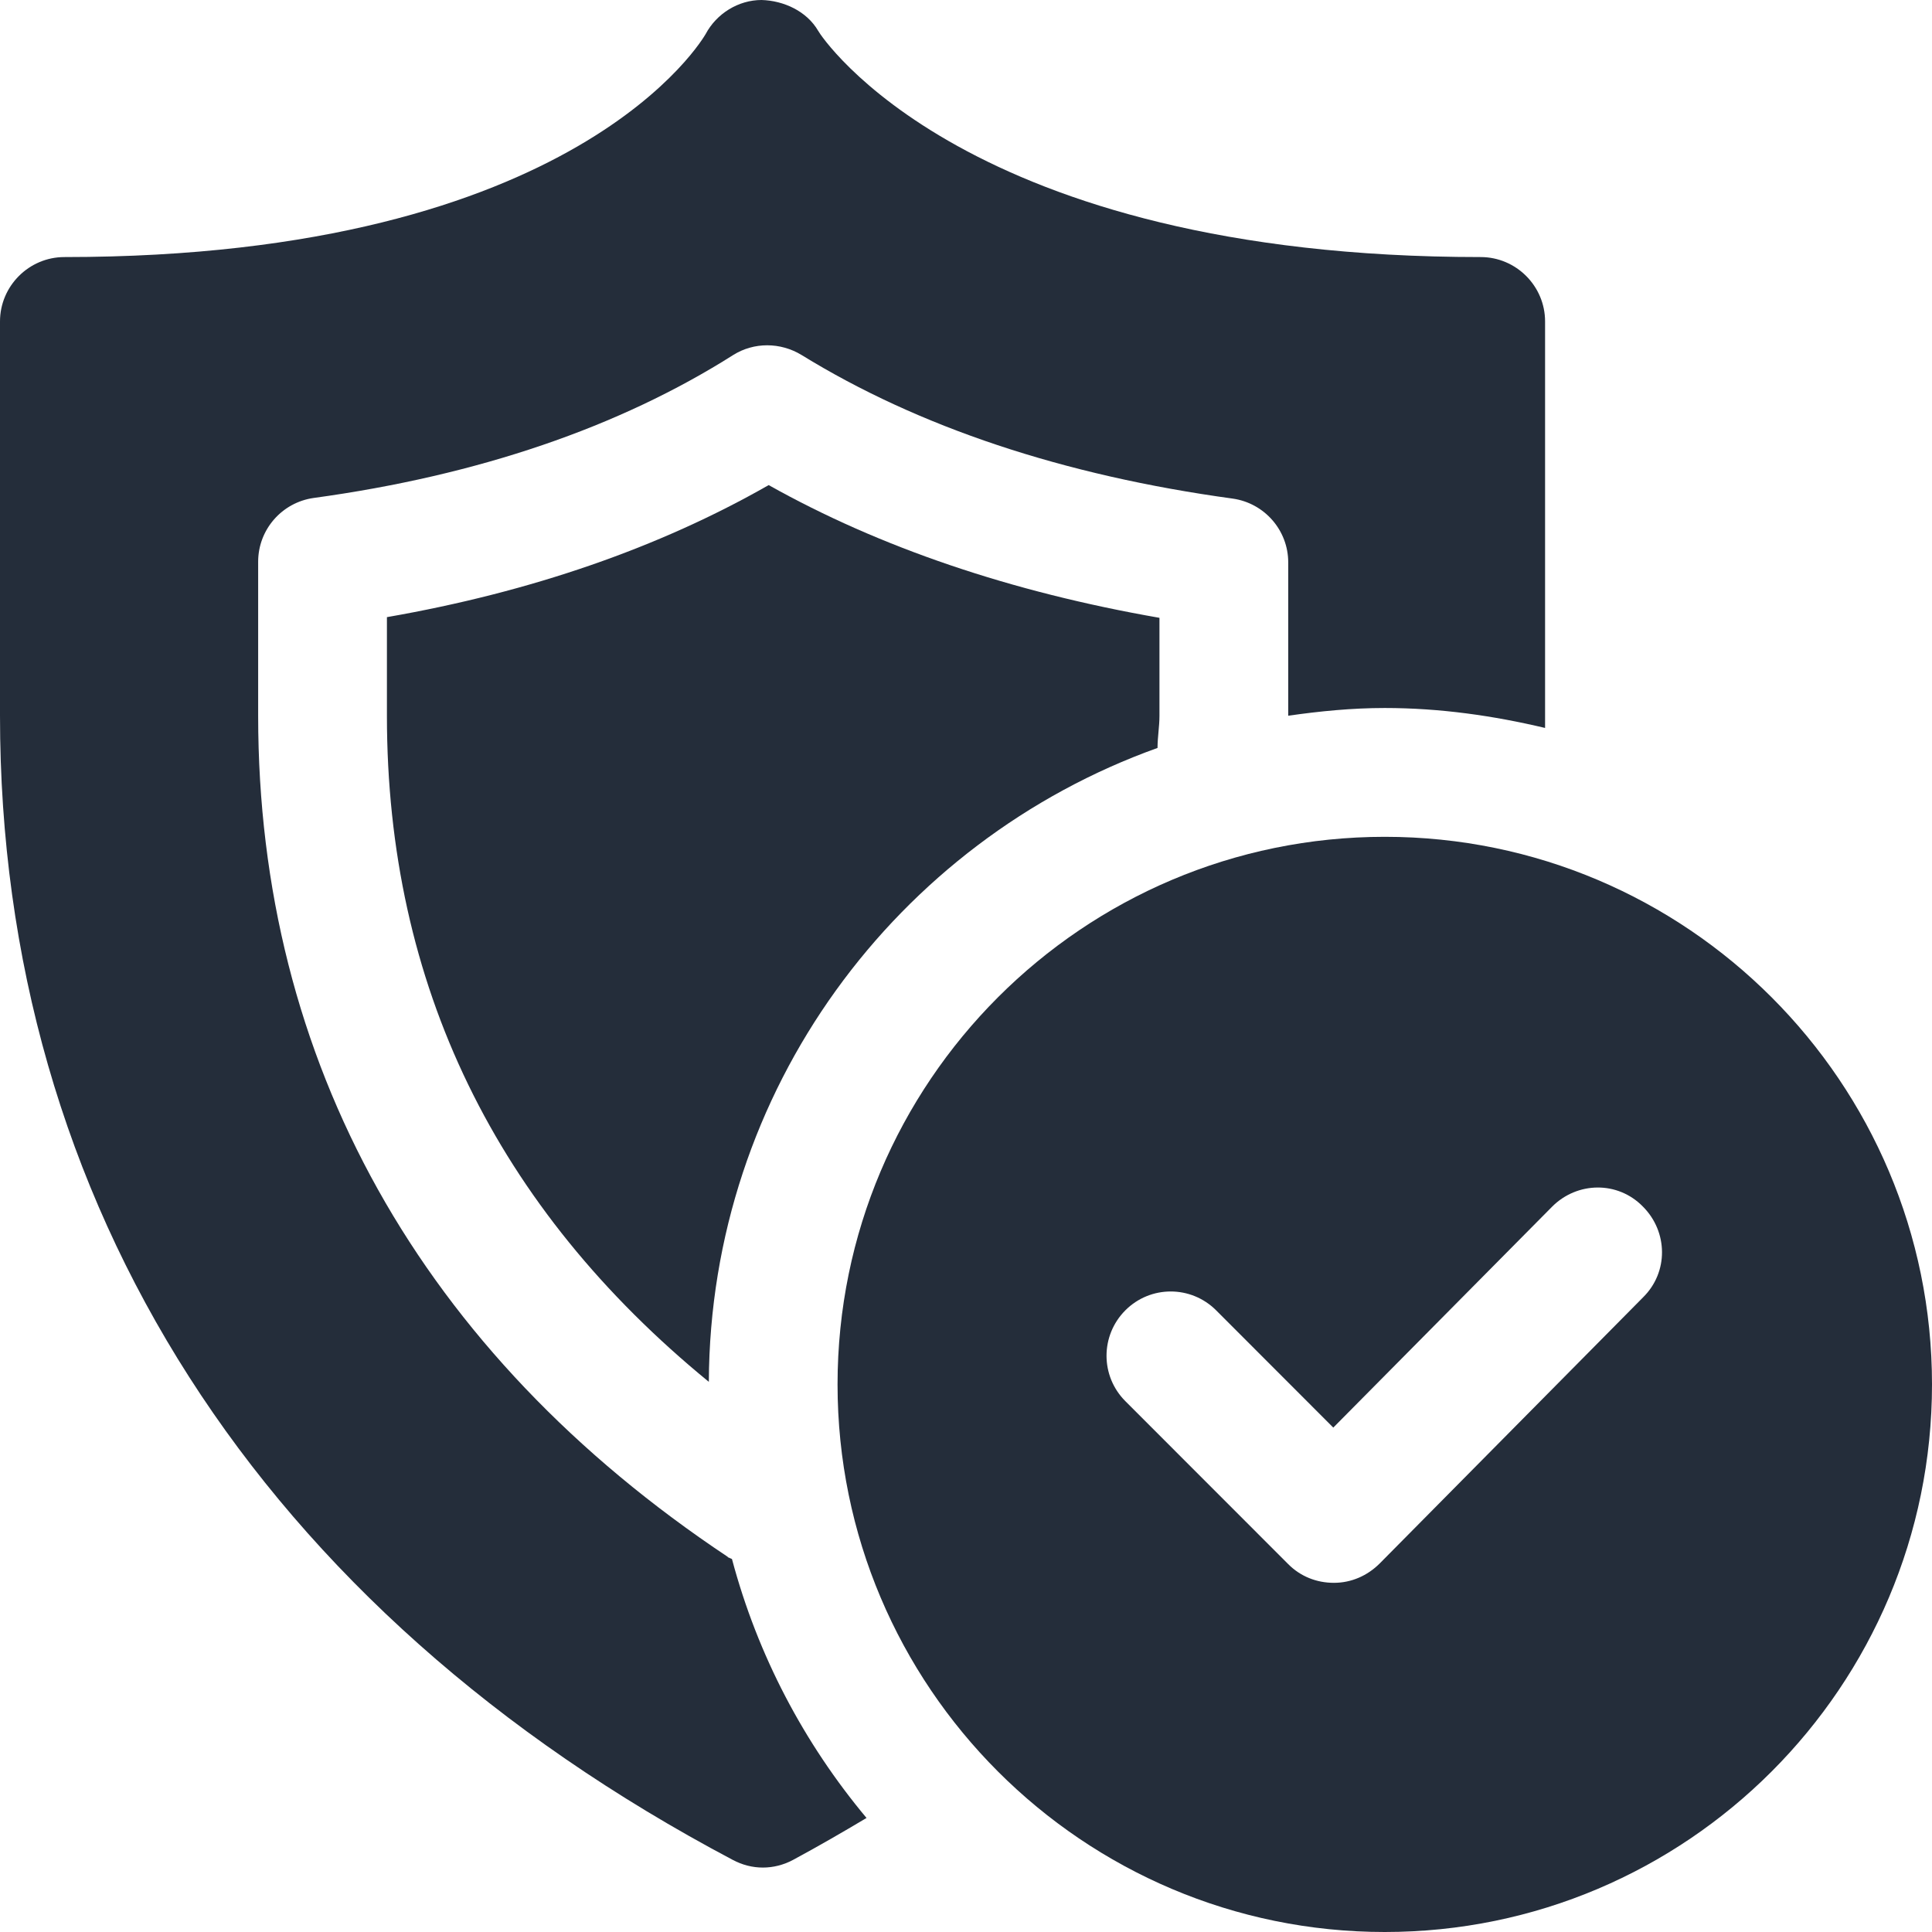
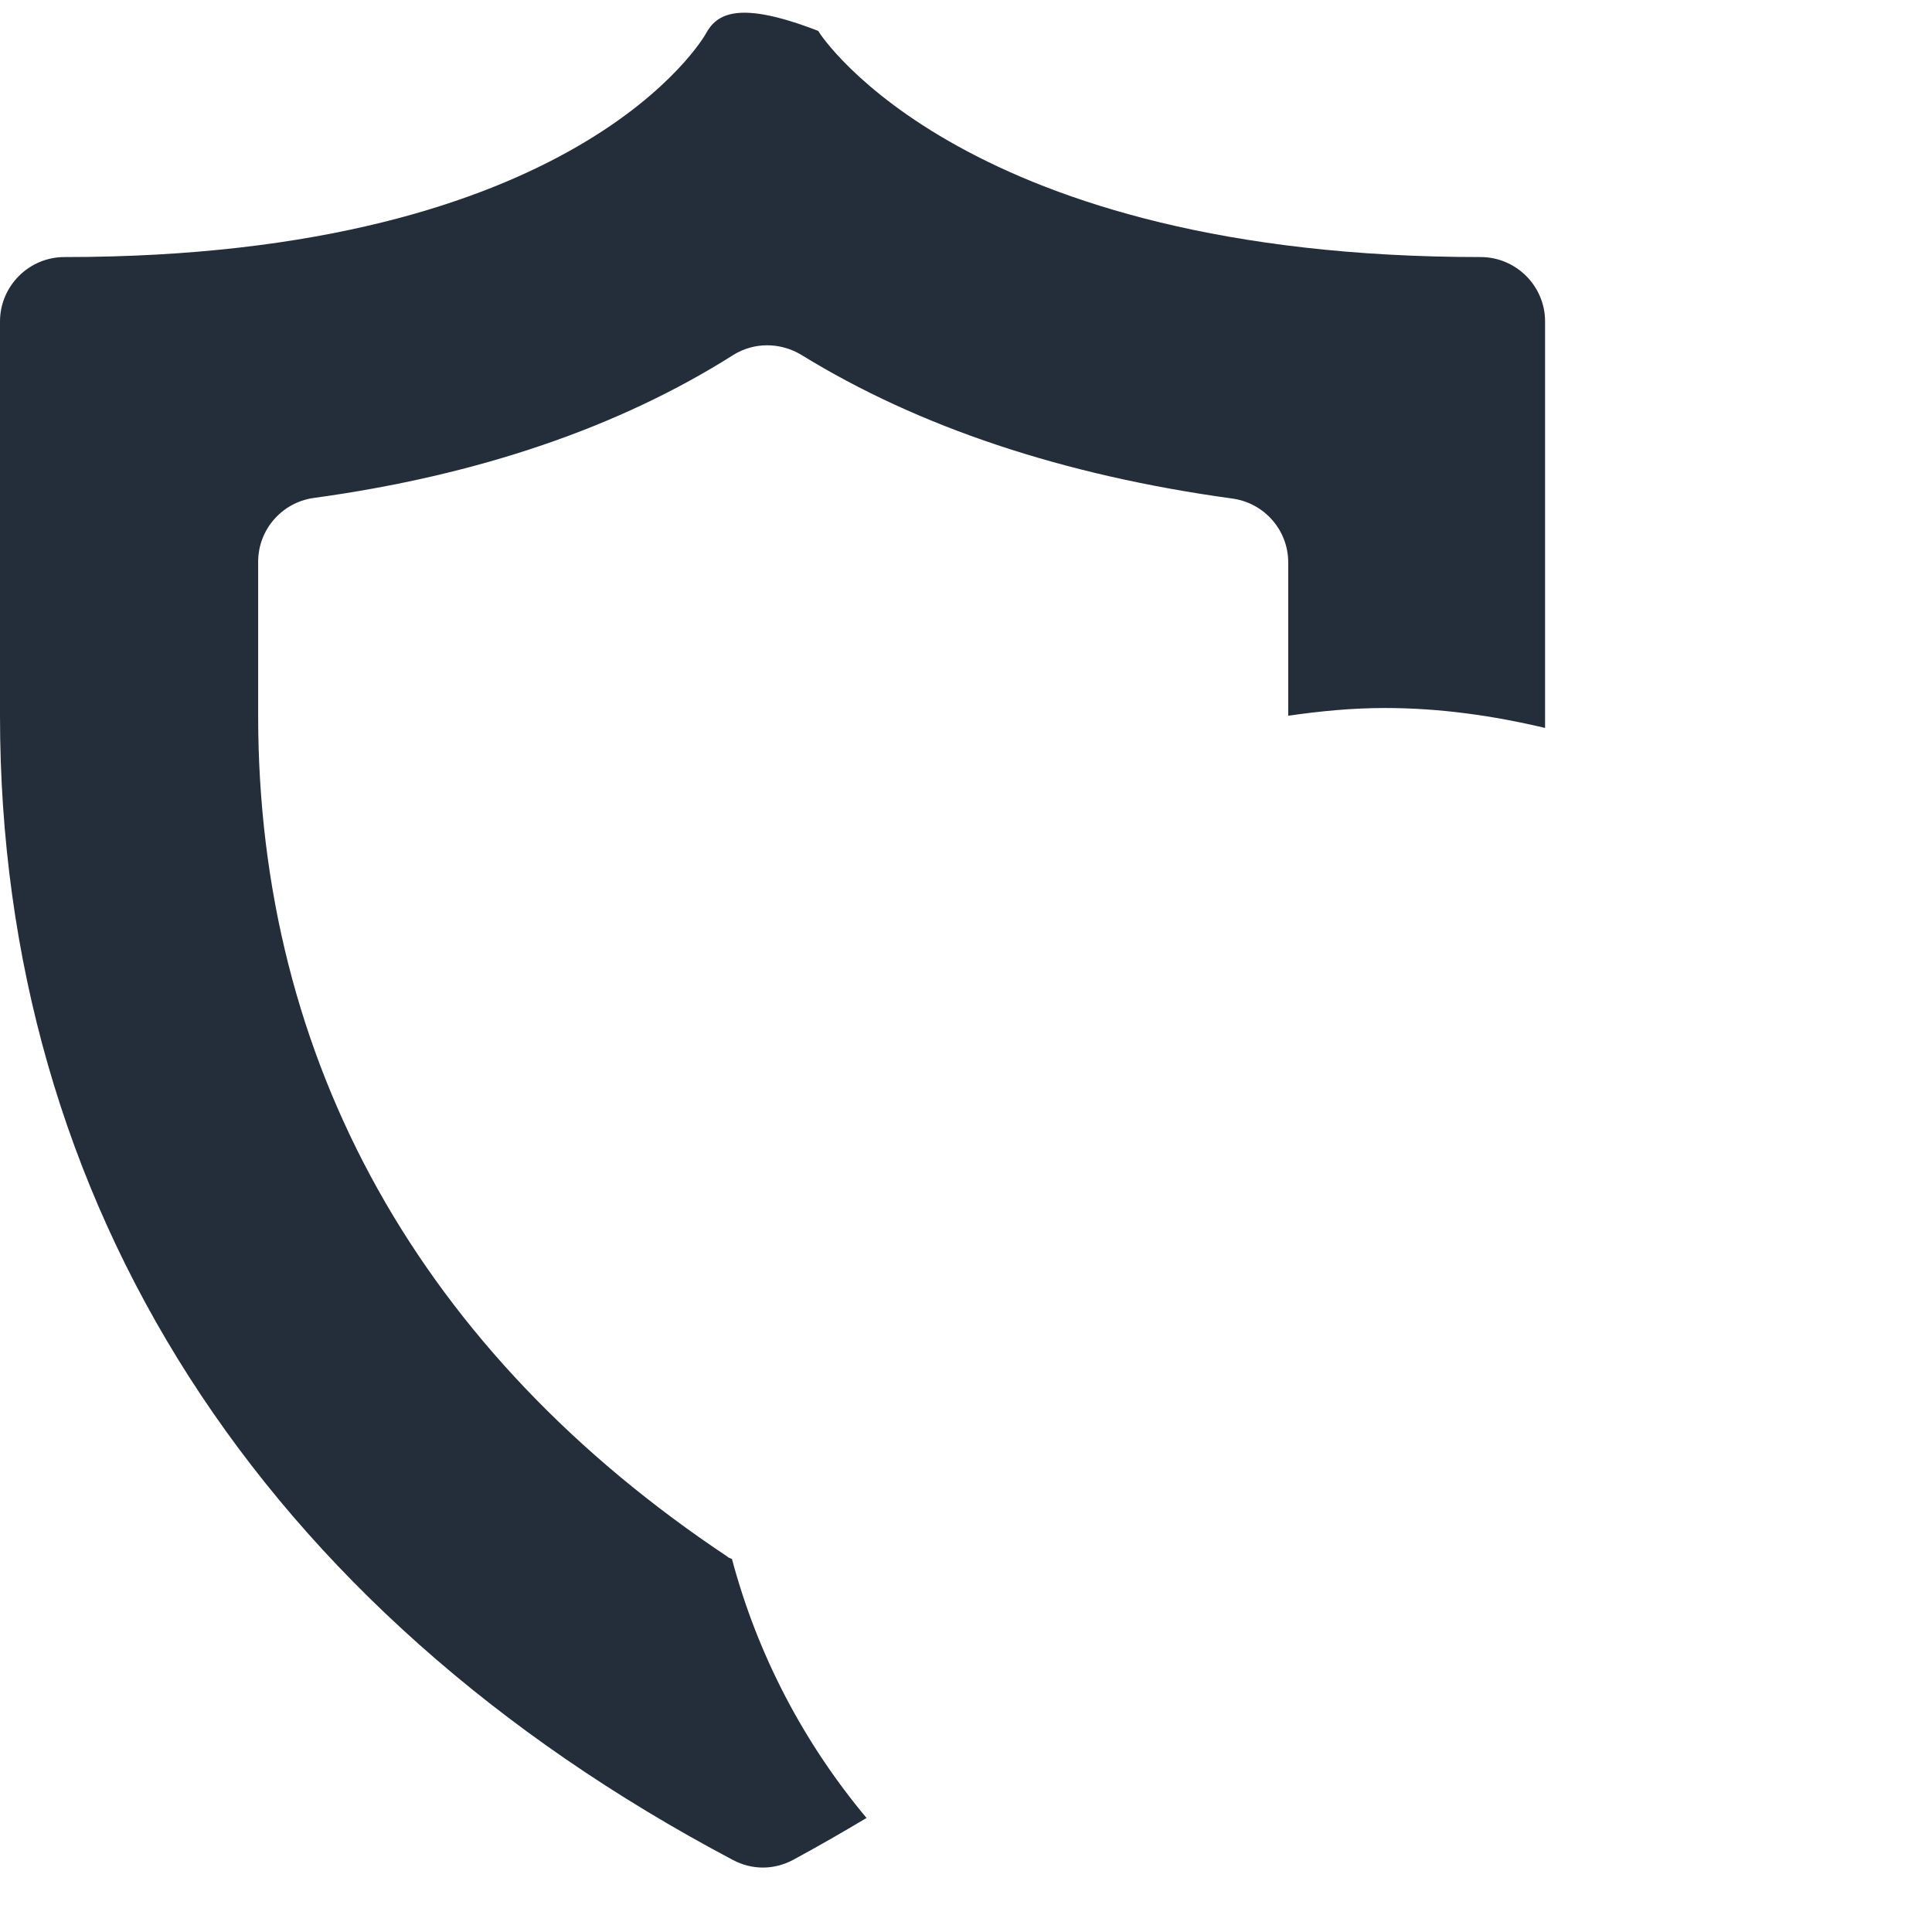
<svg xmlns="http://www.w3.org/2000/svg" width="37" height="37" viewBox="0 0 37 37" fill="none">
-   <path d="M26.52 16.026C20.738 16.026 16.04 20.727 16.04 26.513C16.04 32.299 20.738 37 26.52 37C32.303 37 37 32.299 37 26.513C37 20.727 32.303 16.026 26.52 16.026ZM31.489 24.823L26.422 29.943C26.187 30.177 25.879 30.313 25.546 30.313C25.213 30.313 24.905 30.19 24.671 29.955L21.552 26.834C21.071 26.353 21.071 25.576 21.552 25.094C22.032 24.613 22.809 24.613 23.29 25.094L25.534 27.34L29.726 23.108C30.207 22.627 30.983 22.614 31.464 23.108C31.945 23.589 31.957 24.366 31.464 24.848L31.489 24.823Z" fill="#242D3A" />
-   <path d="M13.944 29.82C8.063 25.909 4.944 20.332 4.944 13.707V10.758C4.944 10.141 5.4 9.623 6.004 9.537C9.161 9.105 11.861 8.18 14.043 6.798C14.438 6.551 14.943 6.551 15.35 6.798C17.594 8.18 20.368 9.105 23.61 9.549C24.215 9.636 24.671 10.154 24.671 10.771V13.707C25.275 13.62 25.891 13.559 26.52 13.559C27.581 13.559 28.604 13.707 29.59 13.941C29.59 13.867 29.59 13.793 29.59 13.707V6.156C29.59 5.478 29.035 4.923 28.357 4.923C18.494 4.923 15.72 0.691 15.67 0.592C15.448 0.21 15.005 0.012 14.585 0C14.142 0 13.722 0.259 13.513 0.654C13.488 0.691 11.096 4.923 1.233 4.923C0.555 4.923 0 5.478 0 6.156V13.707C0 23.046 4.981 30.831 14.031 35.618C14.216 35.717 14.413 35.766 14.61 35.766C14.807 35.766 15.005 35.717 15.19 35.618C15.67 35.359 16.139 35.088 16.595 34.816C15.399 33.385 14.511 31.707 14.018 29.857C13.994 29.844 13.957 29.832 13.932 29.82H13.944Z" fill="#242D3A" />
-   <path d="M7.41 11.807V13.707C7.41 18.864 9.506 23.133 13.575 26.464C13.599 20.875 17.175 16.113 22.168 14.324C22.168 14.114 22.205 13.917 22.205 13.707V11.832C19.369 11.338 16.854 10.487 14.721 9.29C12.625 10.487 10.172 11.338 7.41 11.819V11.807Z" fill="#242D3A" />
+   <path d="M13.944 29.82C8.063 25.909 4.944 20.332 4.944 13.707V10.758C4.944 10.141 5.4 9.623 6.004 9.537C9.161 9.105 11.861 8.18 14.043 6.798C14.438 6.551 14.943 6.551 15.35 6.798C17.594 8.18 20.368 9.105 23.61 9.549C24.215 9.636 24.671 10.154 24.671 10.771V13.707C25.275 13.62 25.891 13.559 26.52 13.559C27.581 13.559 28.604 13.707 29.59 13.941C29.59 13.867 29.59 13.793 29.59 13.707V6.156C29.59 5.478 29.035 4.923 28.357 4.923C18.494 4.923 15.72 0.691 15.67 0.592C14.142 0 13.722 0.259 13.513 0.654C13.488 0.691 11.096 4.923 1.233 4.923C0.555 4.923 0 5.478 0 6.156V13.707C0 23.046 4.981 30.831 14.031 35.618C14.216 35.717 14.413 35.766 14.61 35.766C14.807 35.766 15.005 35.717 15.19 35.618C15.67 35.359 16.139 35.088 16.595 34.816C15.399 33.385 14.511 31.707 14.018 29.857C13.994 29.844 13.957 29.832 13.932 29.82H13.944Z" fill="#242D3A" />
</svg>